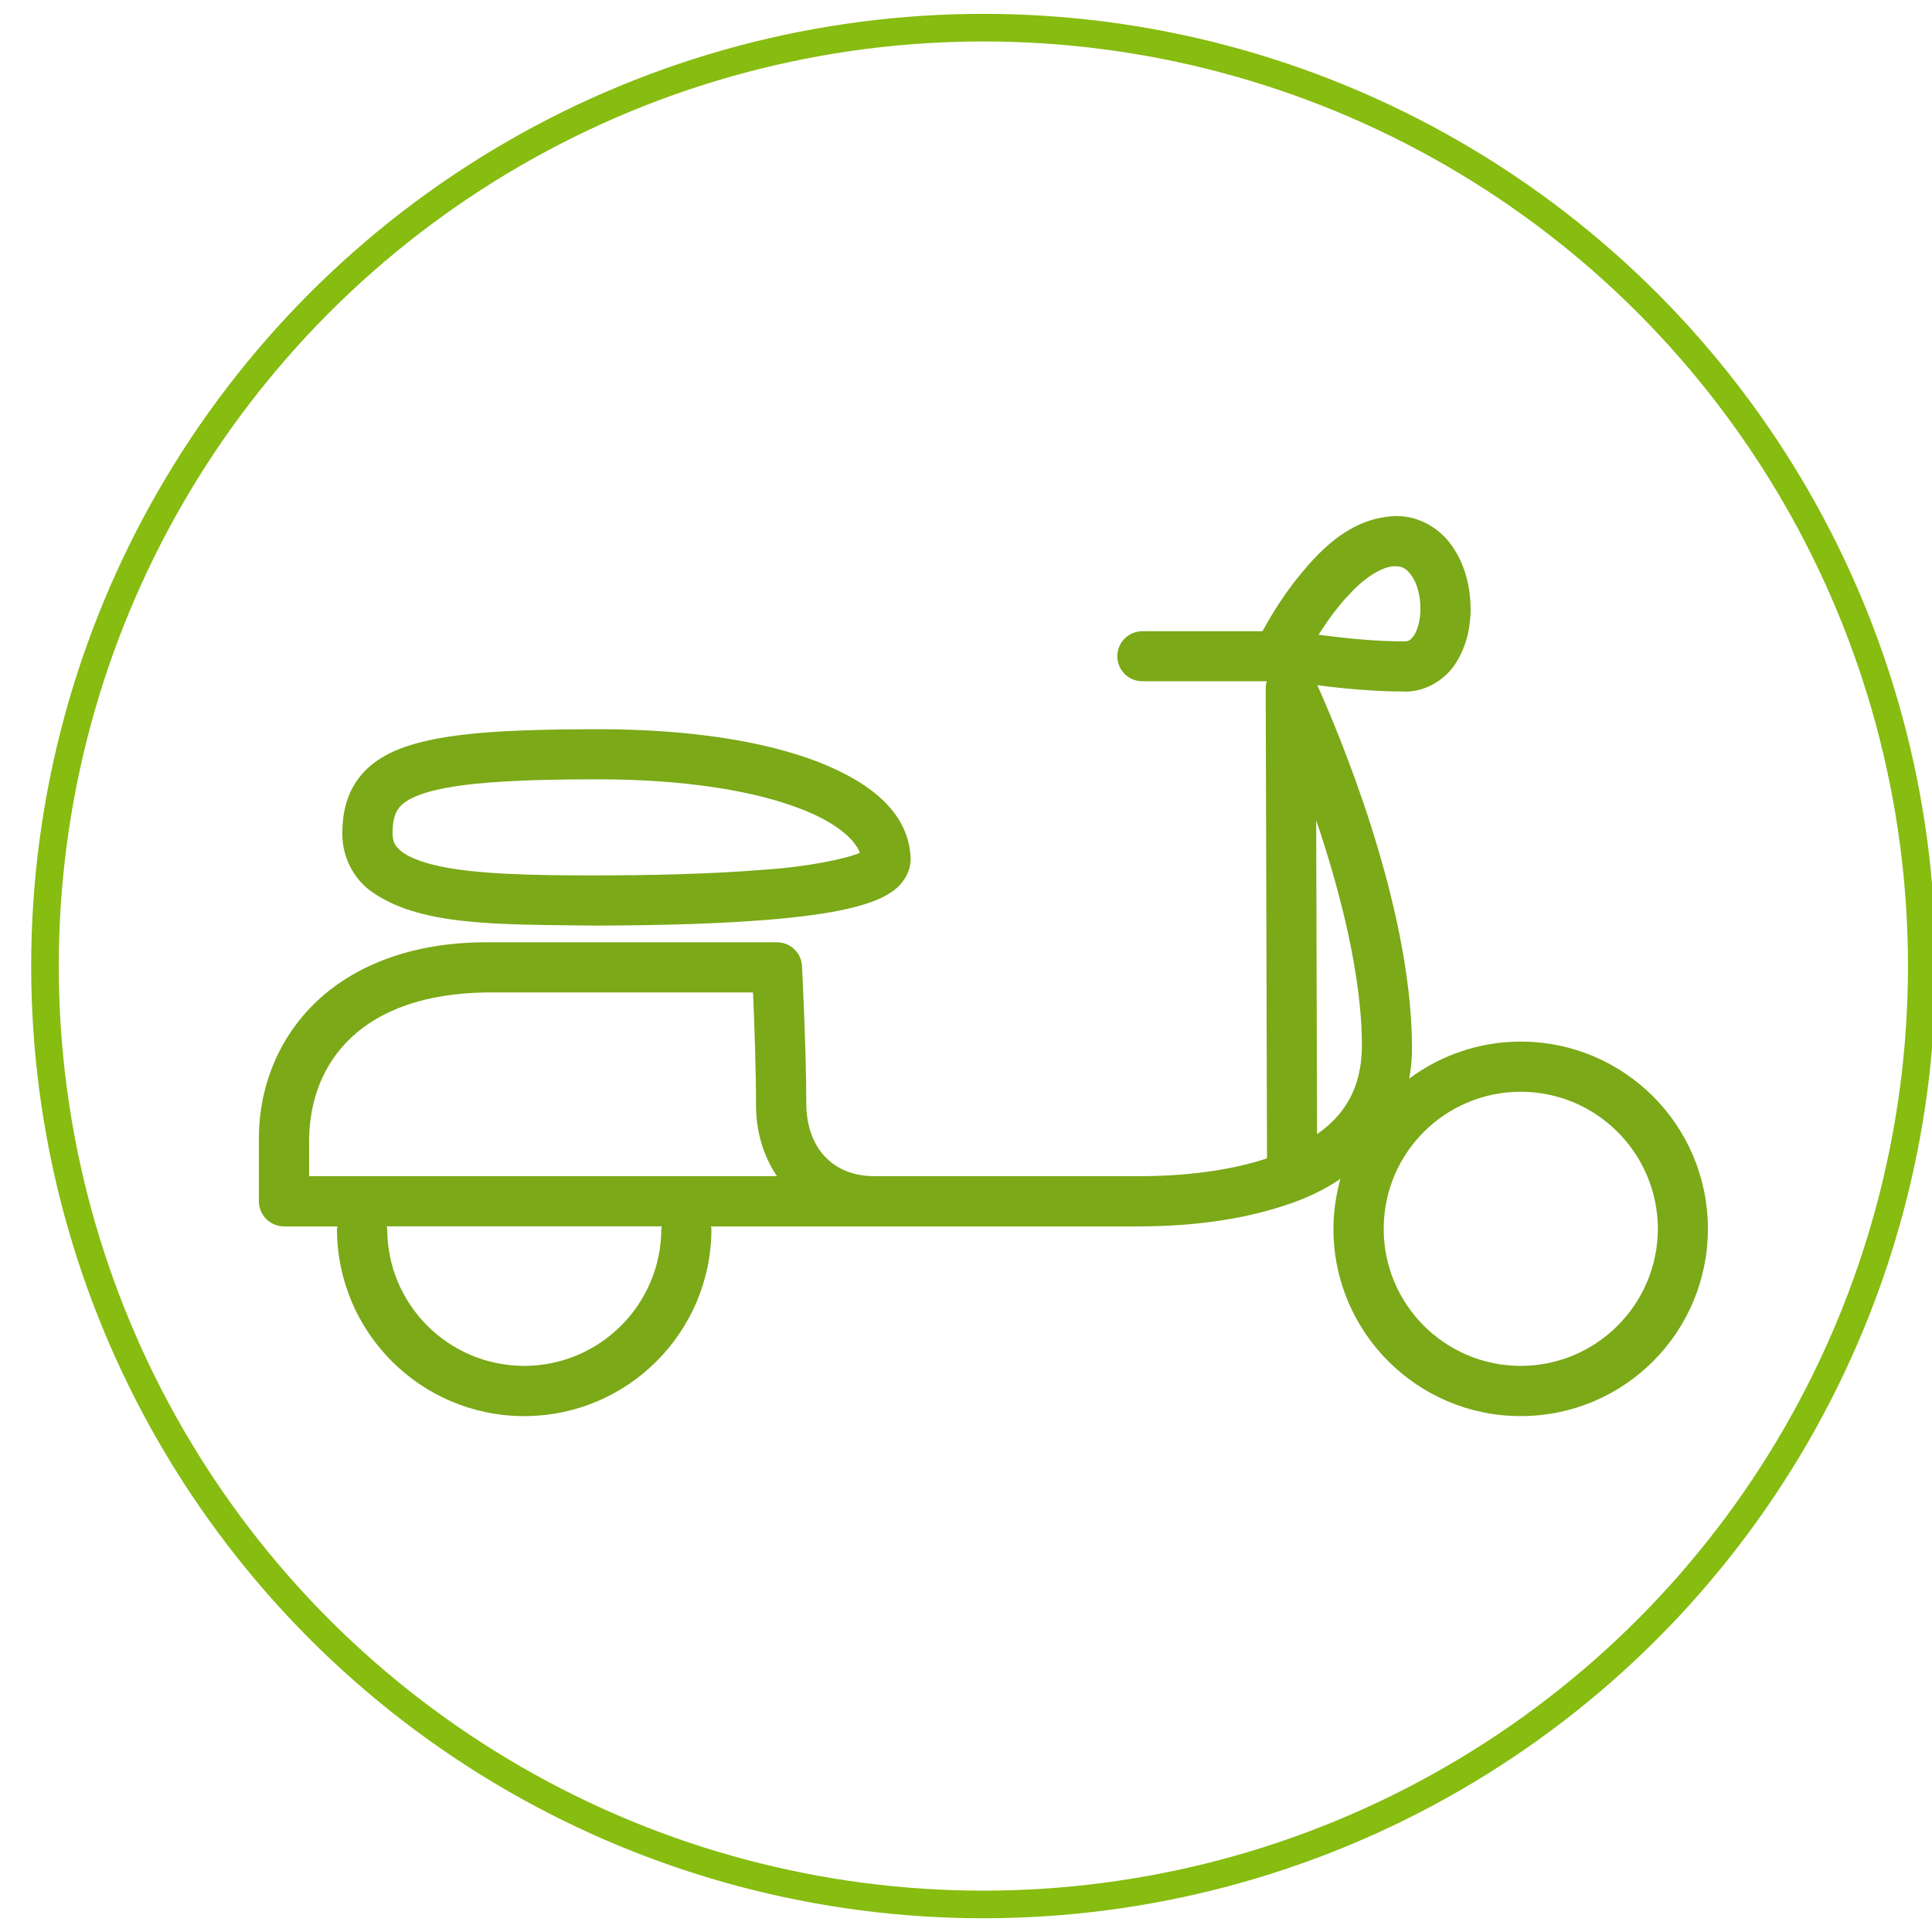
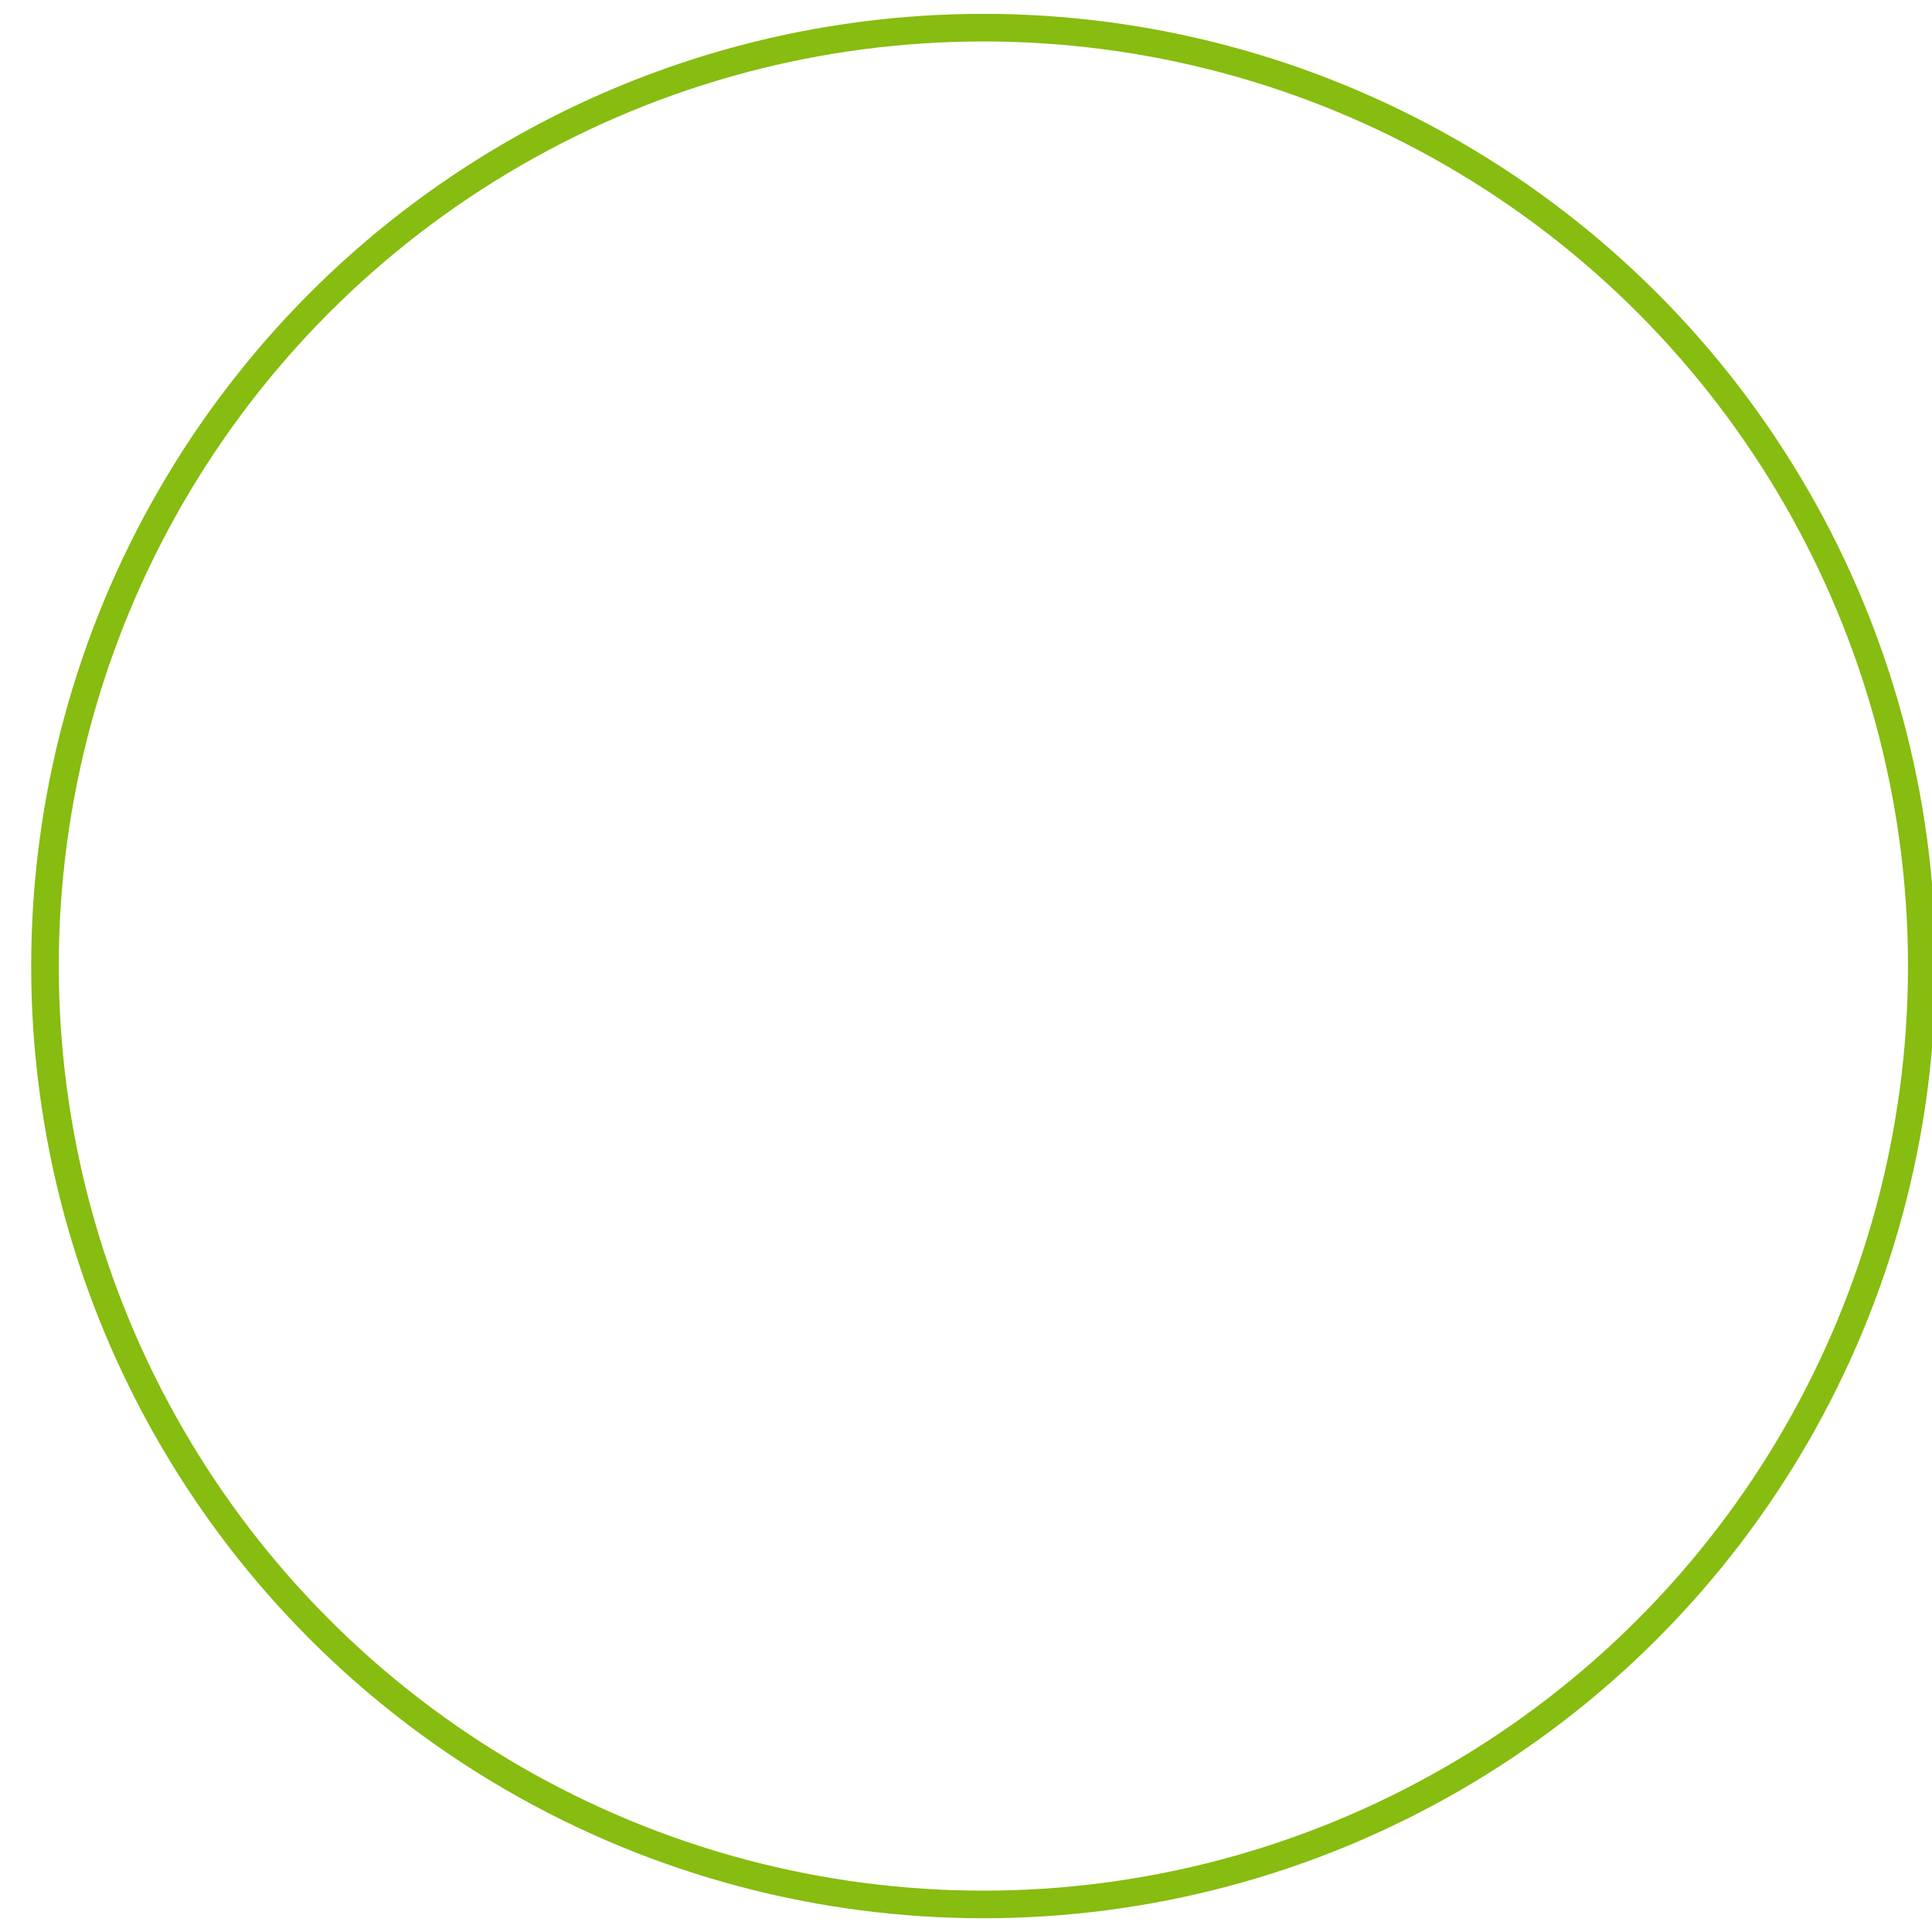
<svg xmlns="http://www.w3.org/2000/svg" version="1.1" id="icon-01user-check" x="0px" y="0px" width="70px" height="70px" viewBox="0 0 70 70" enable-background="new 0 0 70 70" xml:space="preserve">
  <circle fill="none" stroke="#87BC10" stroke-miterlimit="10" cx="35.63" cy="35.002" r="34" />
-   <path fill="#7BA918" d="M13.381,32.246c1.773,1.325,4.666,1.243,8.112,1.29c2.282-0.004,4.953-0.059,7.095-0.281  c1.071-0.114,2.009-0.262,2.751-0.496c0.384-0.121,0.711-0.258,1.023-0.481c0.289-0.207,0.633-0.617,0.633-1.164  c-0.055-1.645-1.413-2.74-3.305-3.49c-1.931-0.754-4.634-1.204-8.05-1.204c-3.36,0.008-5.479,0.133-6.955,0.637  c-0.735,0.253-1.352,0.645-1.75,1.223c-0.406,0.579-0.532,1.255-0.532,1.923C12.396,31.019,12.786,31.785,13.381,32.246z   M14.428,29.311c0.164-0.25,0.625-0.571,1.813-0.778c1.148-0.207,2.891-0.297,5.338-0.297c0.022,0,0.038,0,0.062,0  c3.251-0.003,5.768,0.442,7.393,1.079c1.384,0.535,1.978,1.176,2.118,1.583c-0.445,0.207-1.892,0.515-3.517,0.617  c-1.892,0.156-4.165,0.203-6.142,0.203c-2.26,0-4.275-0.047-5.597-0.34c-0.664-0.141-1.133-0.348-1.367-0.543  c-0.235-0.207-0.289-0.309-0.306-0.633C14.224,29.741,14.303,29.487,14.428,29.311z M55.097,37.739  c-1.517,0-2.908,0.505-4.041,1.341c0.07-0.359,0.109-0.746,0.103-1.157c-0.017-5.255-2.782-11.652-3.431-13.098  c0.891,0.118,2.047,0.23,3.149,0.23c0.008,0,0.023,0.004,0.03,0.004c0.813,0,1.509-0.488,1.86-1.067  c0.367-0.59,0.517-1.266,0.517-1.941c-0.009-0.747-0.181-1.509-0.603-2.165c-0.406-0.649-1.172-1.2-2.109-1.188  c-1.704,0.055-2.845,1.329-3.689,2.403c-0.524,0.684-0.914,1.352-1.142,1.77h-4.353c-0.499,0-0.906,0.407-0.906,0.906  c0,0.504,0.407,0.906,0.906,0.906h4.511c-0.018,0.075-0.04,0.146-0.04,0.223l0.047,17.064c-1.914,0.638-4.079,0.648-4.736,0.646  c-2.415,0-5.524,0-7.744,0h-1.789c-1.471-0.023-2.393-1.024-2.423-2.571c0-2.009-0.156-5.033-0.156-5.041  c-0.024-0.488-0.422-0.863-0.907-0.863c0,0-5.603,0-10.519,0c-2.642-0.003-4.728,0.801-6.143,2.126  c-1.407,1.324-2.11,3.138-2.11,4.985c0,1.653,0,2.271,0,2.271c0,0.243,0.102,0.477,0.267,0.645c0.172,0.168,0.405,0.267,0.64,0.267  h1.946c-0.008,0.031-0.023,0.058-0.023,0.089c0,3.748,3.04,6.784,6.783,6.784s6.784-3.036,6.784-6.784  c0-0.031-0.016-0.058-0.016-0.089h5.86l0,0c0.008,0,0.008,0,0.017,0h1.789c2.22,0,5.329,0,7.744,0  c0.703-0.004,3.056,0.007,5.338-0.747c0.695-0.219,1.407-0.534,2.056-0.973c-0.156,0.578-0.251,1.184-0.251,1.809  c0,3.748,3.041,6.784,6.784,6.784c3.751,0,6.783-3.036,6.783-6.784C61.88,40.775,58.848,37.739,55.097,37.739z M48.899,21.523  c0.594-0.648,1.25-1.028,1.673-1.008c0.265,0.012,0.39,0.09,0.586,0.364c0.188,0.27,0.312,0.73,0.305,1.172  c0.007,0.398-0.102,0.773-0.227,0.965c-0.142,0.191-0.181,0.211-0.359,0.223c-1.001,0-2.095-0.109-2.931-0.219  c-0.063-0.008-0.117-0.016-0.172-0.024C48.071,22.527,48.462,21.977,48.899,21.523z M23.961,44.522  c-0.007,2.743-2.227,4.963-4.97,4.967c-2.743-0.004-4.962-2.224-4.962-4.967c0-0.031-0.016-0.058-0.024-0.089h9.974  C23.979,44.465,23.961,44.491,23.961,44.522z M11.2,42.616c0-0.341,0-0.789,0-1.364c0.047-2.774,1.892-5.235,6.432-5.294  c3.743,0,7.893,0,9.651,0c0.047,1.039,0.109,2.802,0.109,4.087c0,0.949,0.265,1.84,0.758,2.571H11.2z M47.719,41.093l-0.031-11.371  c0.845,2.485,1.665,5.627,1.657,8.201C49.329,39.439,48.704,40.408,47.719,41.093z M55.097,49.489  c-2.743-0.004-4.963-2.224-4.963-4.967s2.22-4.962,4.963-4.966c2.743,0.004,4.962,2.223,4.971,4.966  C60.059,47.266,57.84,49.485,55.097,49.489z" />
</svg>